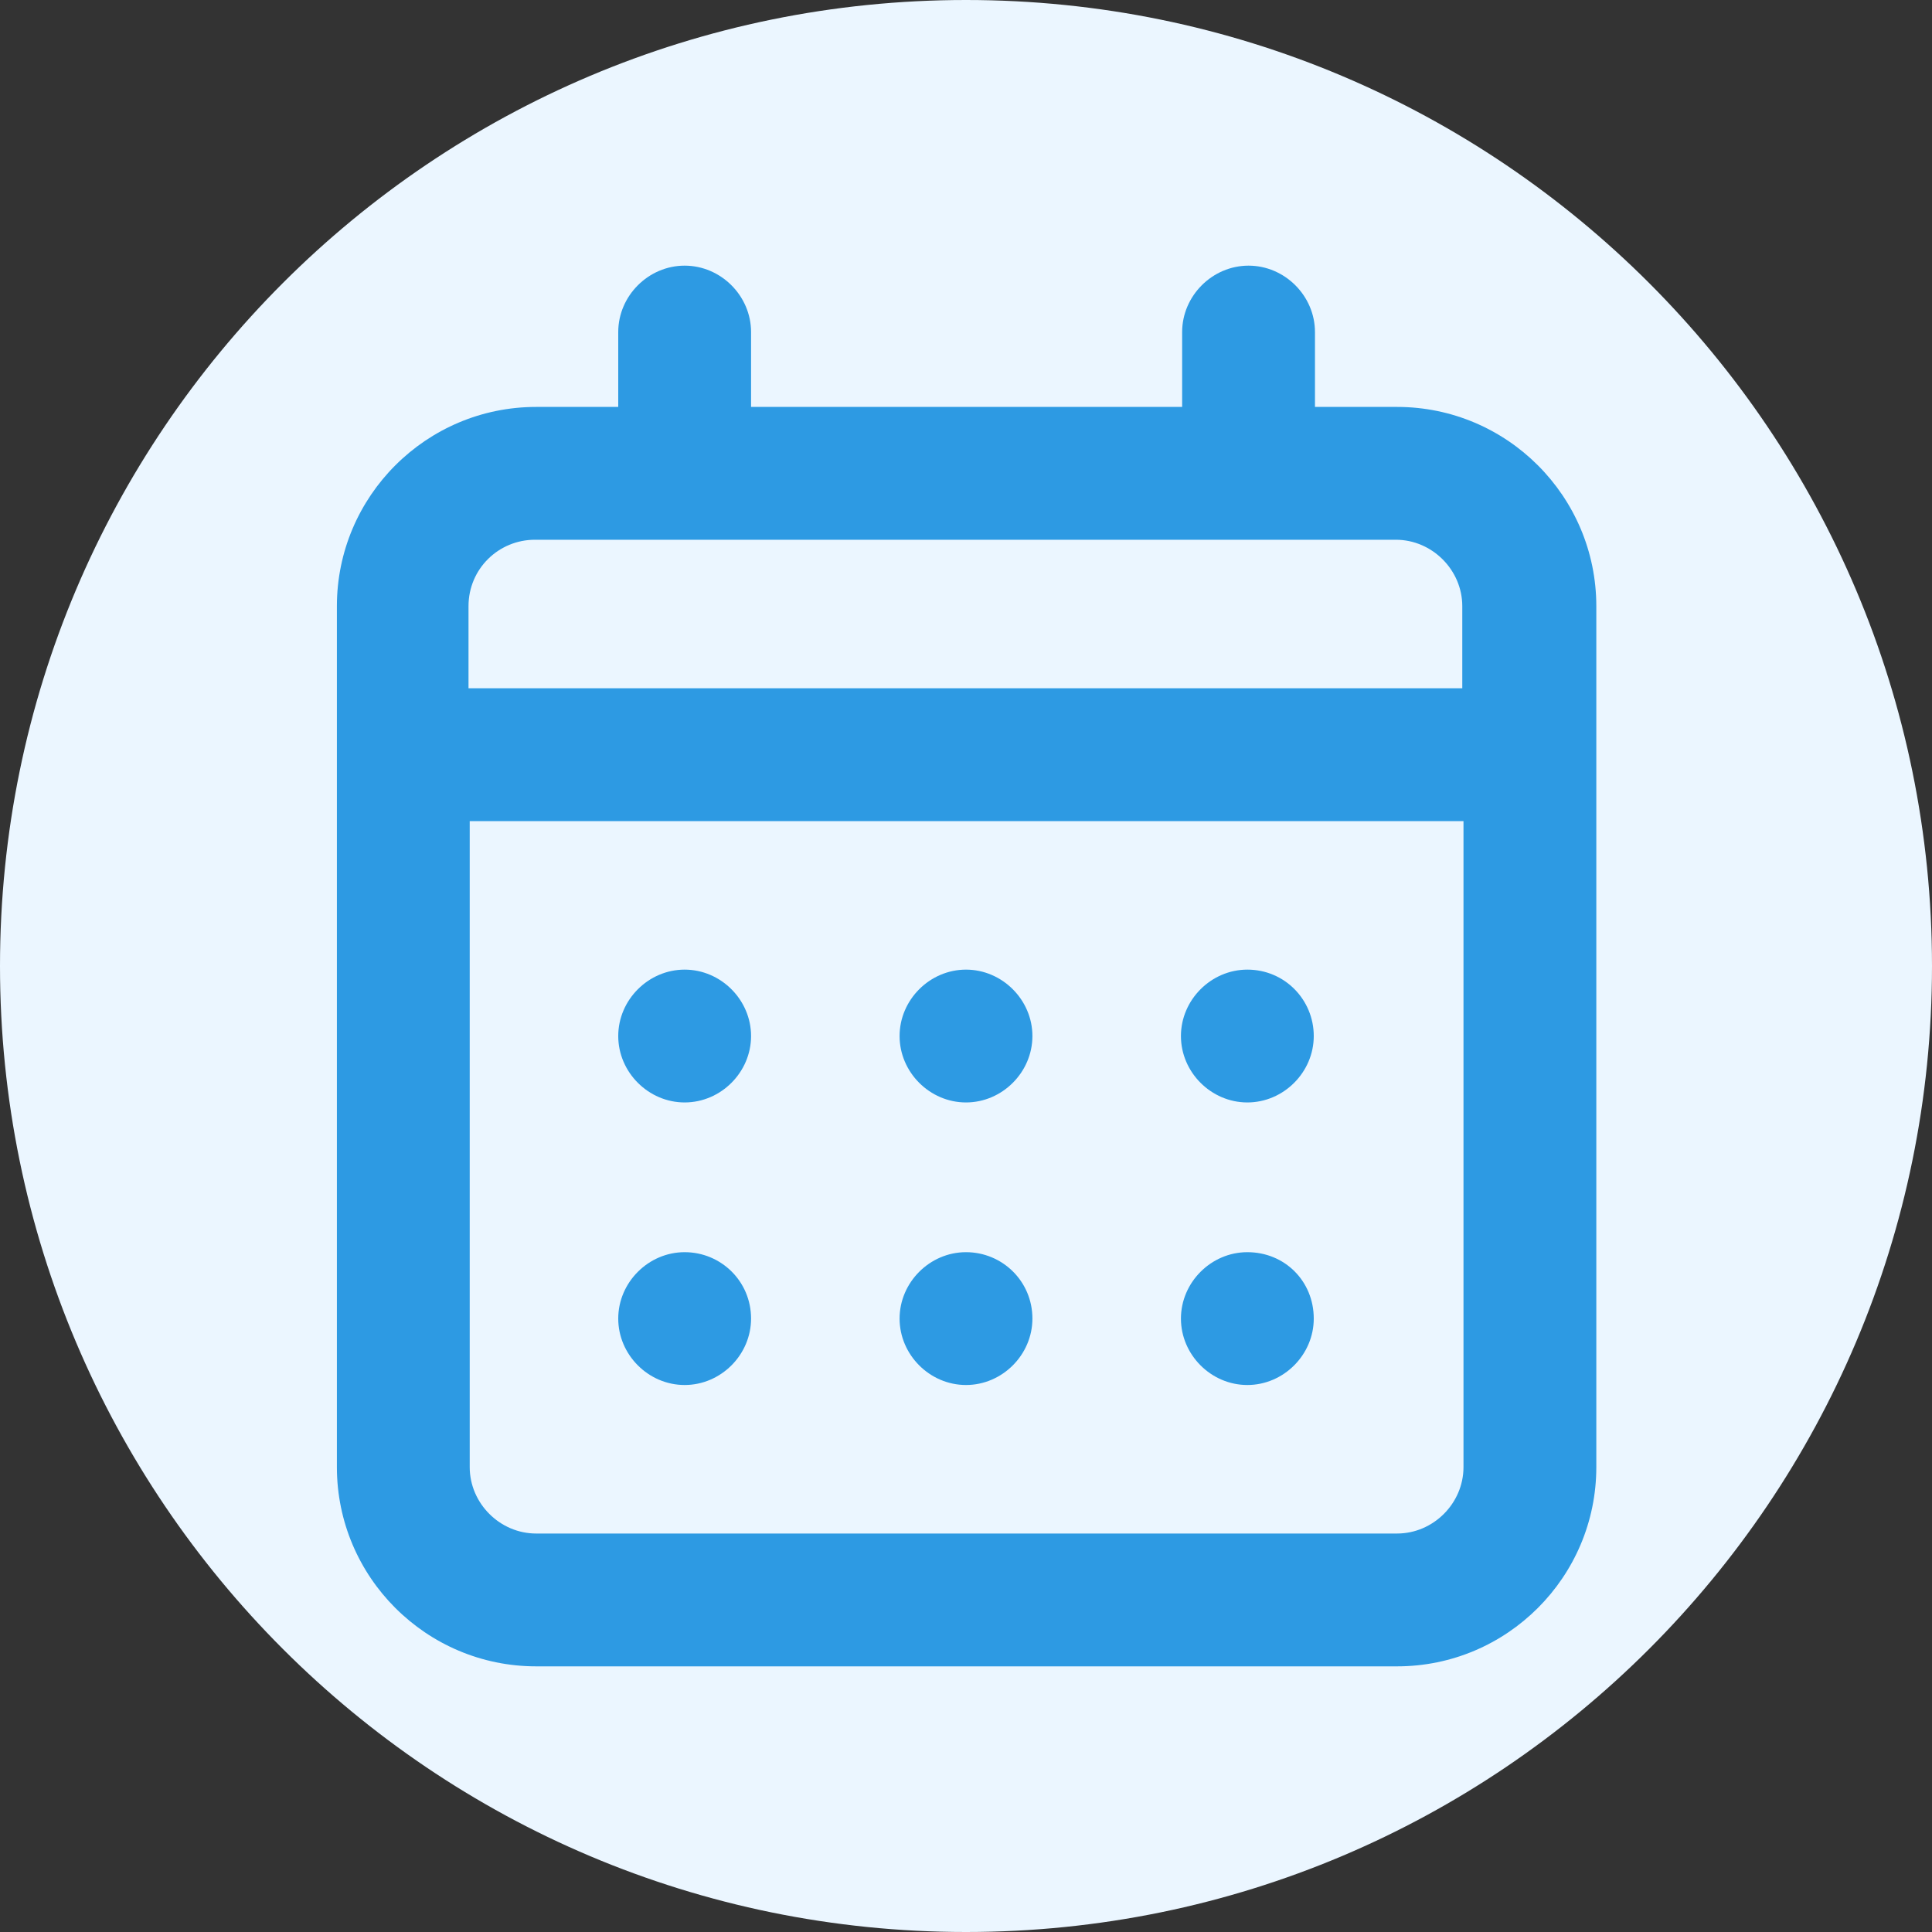
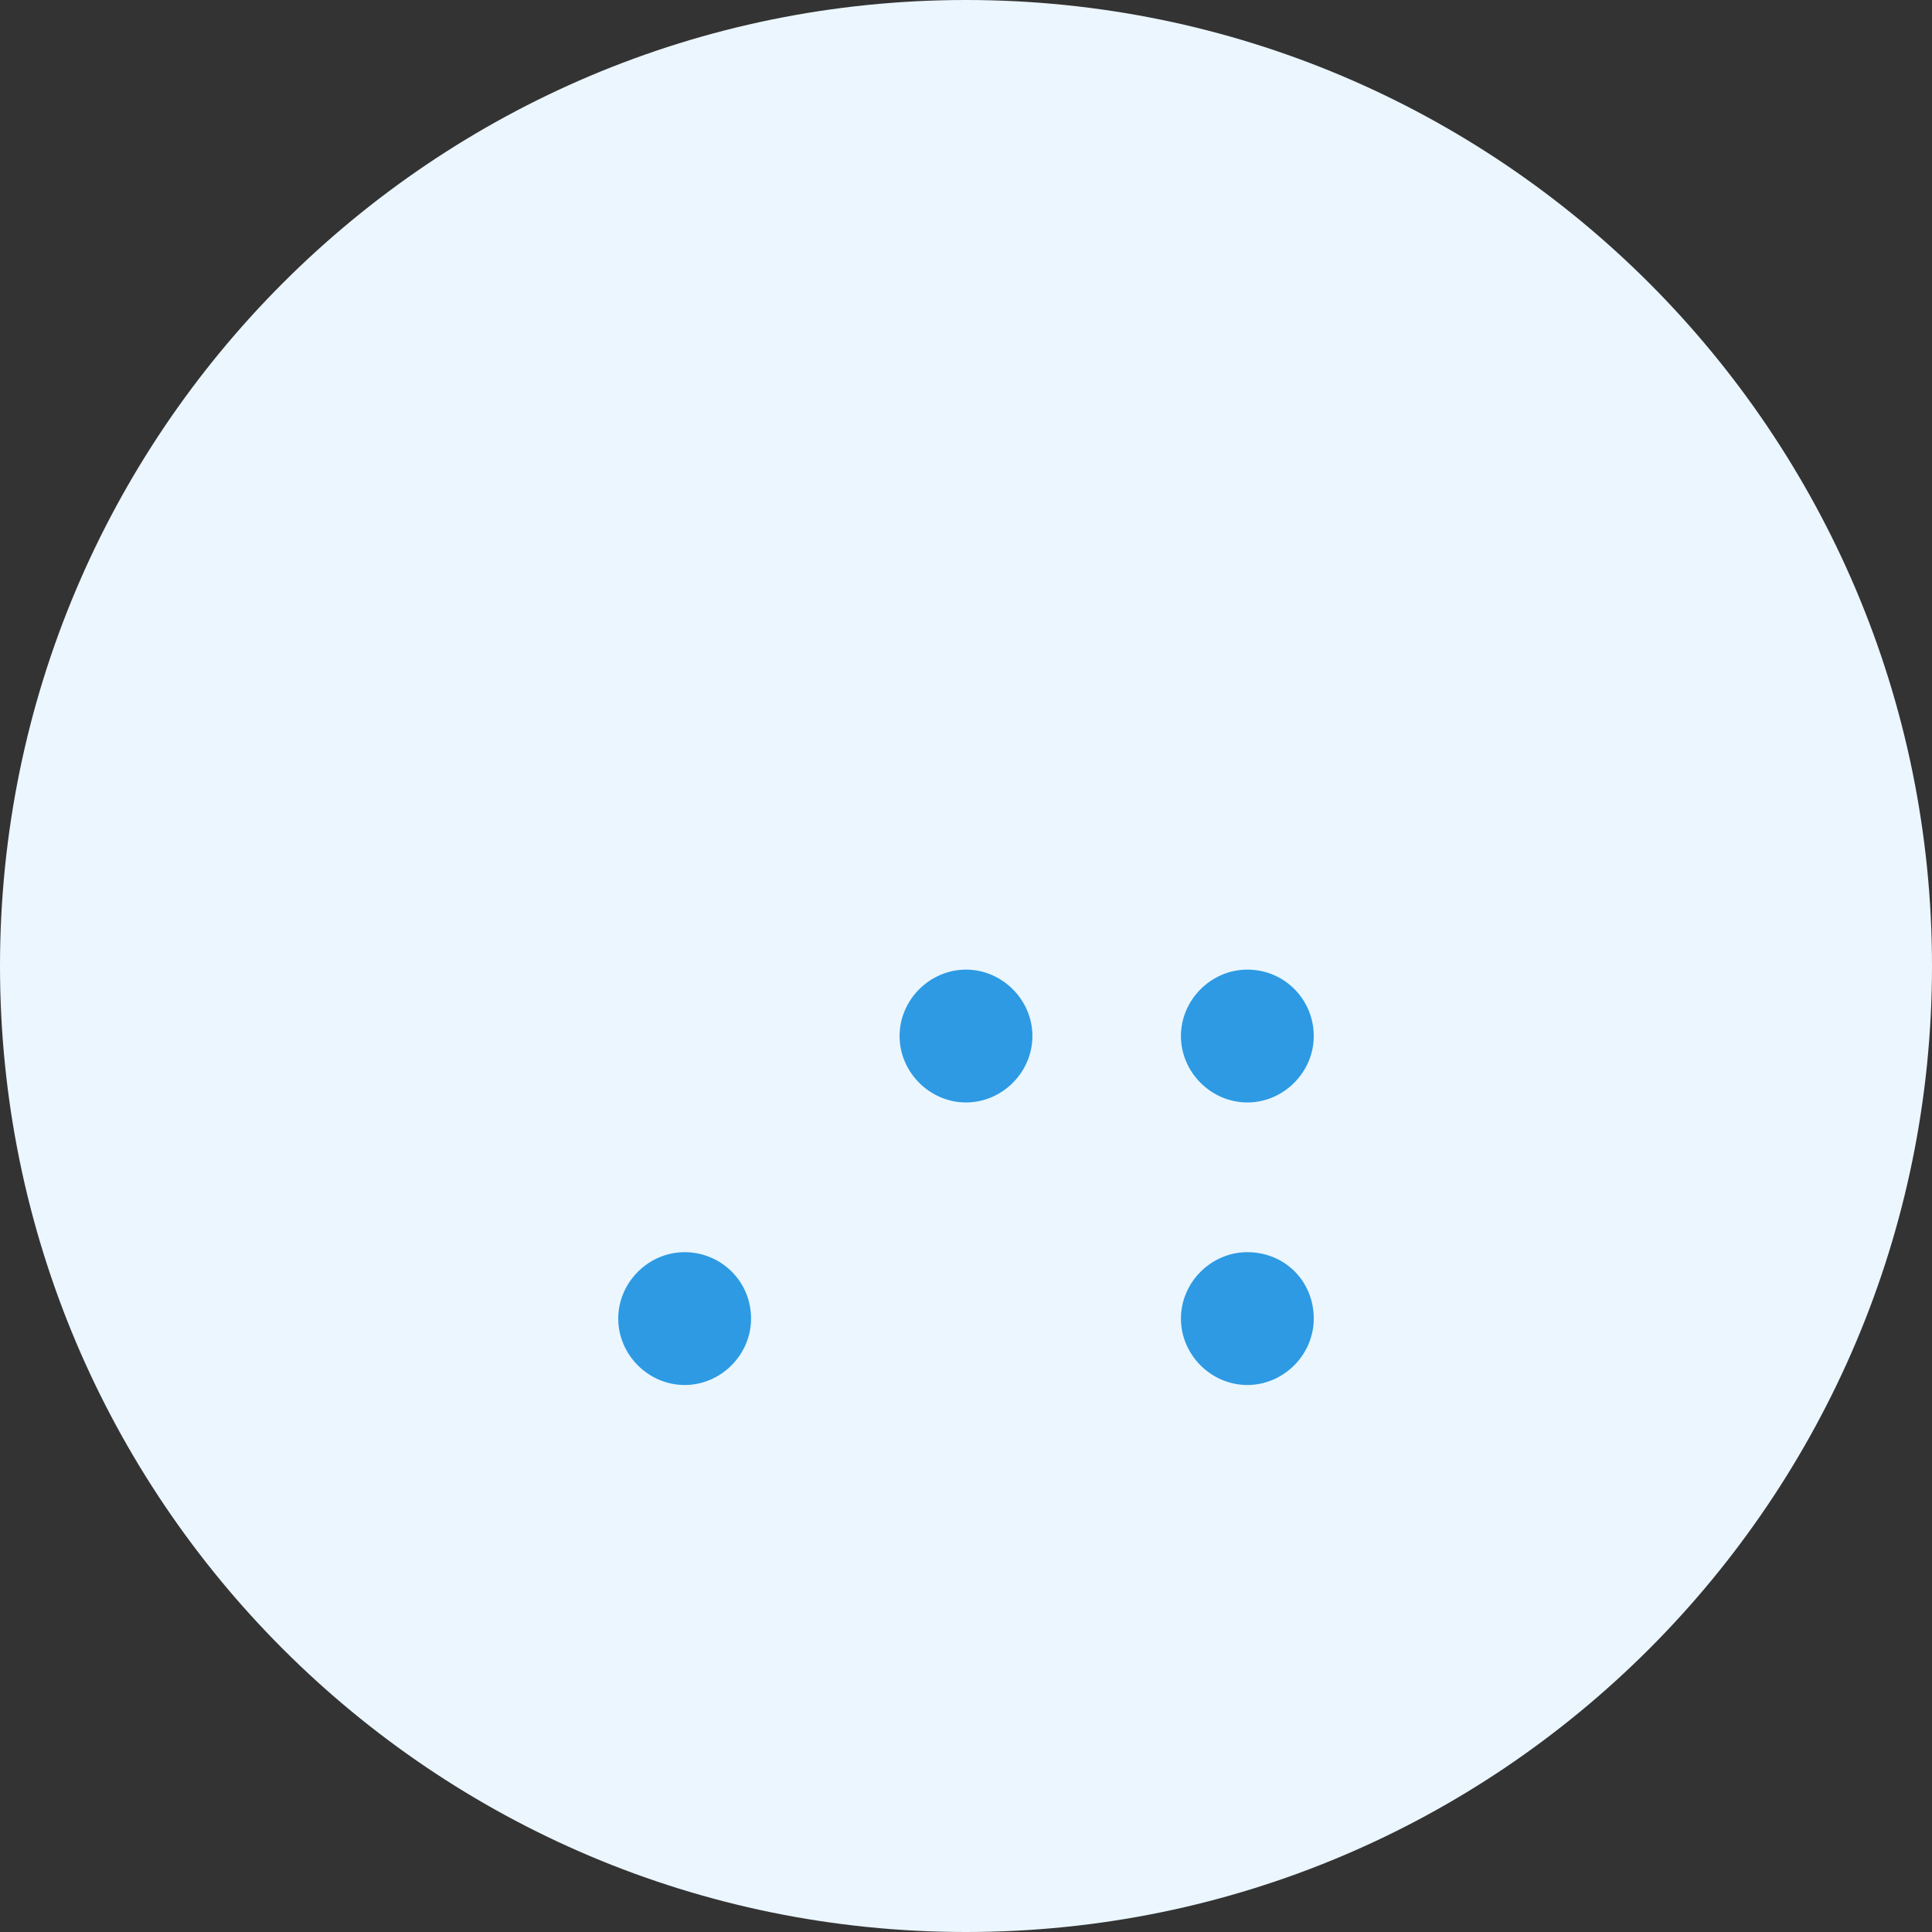
<svg xmlns="http://www.w3.org/2000/svg" width="16" height="16" viewBox="0 0 16 16" fill="none">
  <rect x="0" y="0" width="16" height="16" fill="#333333" stroke="none" />
  <path d="M8 16C12.418 16 16 12.418 16 8C16 3.582 12.418 0 8 0C3.582 0 0 3.582 0 8C0 12.418 3.582 16 8 16Z" fill="#EBF6FF" />
-   <path d="M11.57 3.37H10.89V2.75C10.89 2.45 10.64 2.2 10.34 2.2C10.04 2.2 9.79 2.45 9.79 2.75V3.37H6.22V2.75C6.22 2.45 5.97 2.2 5.67 2.2C5.37 2.2 5.12 2.45 5.12 2.75V3.37H4.44C3.53 3.37 2.79 4.11 2.79 5.02V12.15C2.79 13.06 3.53 13.8 4.44 13.8H11.57C12.48 13.8 13.22 13.06 13.22 12.15V5.02C13.22 4.11 12.48 3.37 11.57 3.37ZM4.43 4.47H11.56C11.86 4.47 12.11 4.72 12.11 5.02V5.7H3.88V5.02C3.88 4.71 4.13 4.47 4.43 4.47ZM11.57 12.7H4.44C4.14 12.7 3.89 12.45 3.89 12.15V6.8H12.12V12.15C12.12 12.45 11.87 12.7 11.57 12.7Z" fill="#2D9AE3" />
-   <path d="M5.67 8.03C5.37 8.03 5.12 8.28 5.12 8.58C5.12 8.88 5.37 9.13 5.67 9.13C5.97 9.13 6.22 8.88 6.22 8.58C6.22 8.28 5.97 8.03 5.67 8.03Z" fill="#2D9AE3" />
  <path d="M10.33 8.03C10.03 8.03 9.78 8.28 9.78 8.58C9.78 8.88 10.03 9.13 10.33 9.13C10.63 9.13 10.88 8.88 10.88 8.58C10.88 8.28 10.64 8.03 10.33 8.03Z" fill="#2D9AE3" />
  <path d="M8 8.03C7.7 8.03 7.45 8.28 7.45 8.58C7.45 8.88 7.7 9.13 8 9.13C8.3 9.13 8.55 8.88 8.55 8.58C8.55 8.28 8.3 8.03 8 8.03Z" fill="#2D9AE3" />
  <path d="M5.67 10.37C5.37 10.37 5.12 10.62 5.12 10.92C5.12 11.22 5.37 11.47 5.67 11.47C5.97 11.47 6.22 11.22 6.22 10.92C6.22 10.61 5.97 10.37 5.67 10.37Z" fill="#2D9AE3" />
  <path d="M10.33 10.37C10.03 10.37 9.78 10.62 9.78 10.92C9.78 11.22 10.03 11.47 10.33 11.47C10.63 11.47 10.88 11.22 10.88 10.92C10.88 10.61 10.64 10.37 10.33 10.37Z" fill="#2D9AE3" />
-   <path d="M8 10.37C7.7 10.37 7.45 10.62 7.45 10.92C7.45 11.22 7.7 11.47 8 11.47C8.3 11.47 8.55 11.22 8.55 10.92C8.55 10.61 8.3 10.37 8 10.37Z" fill="#2D9AE3" />
</svg>